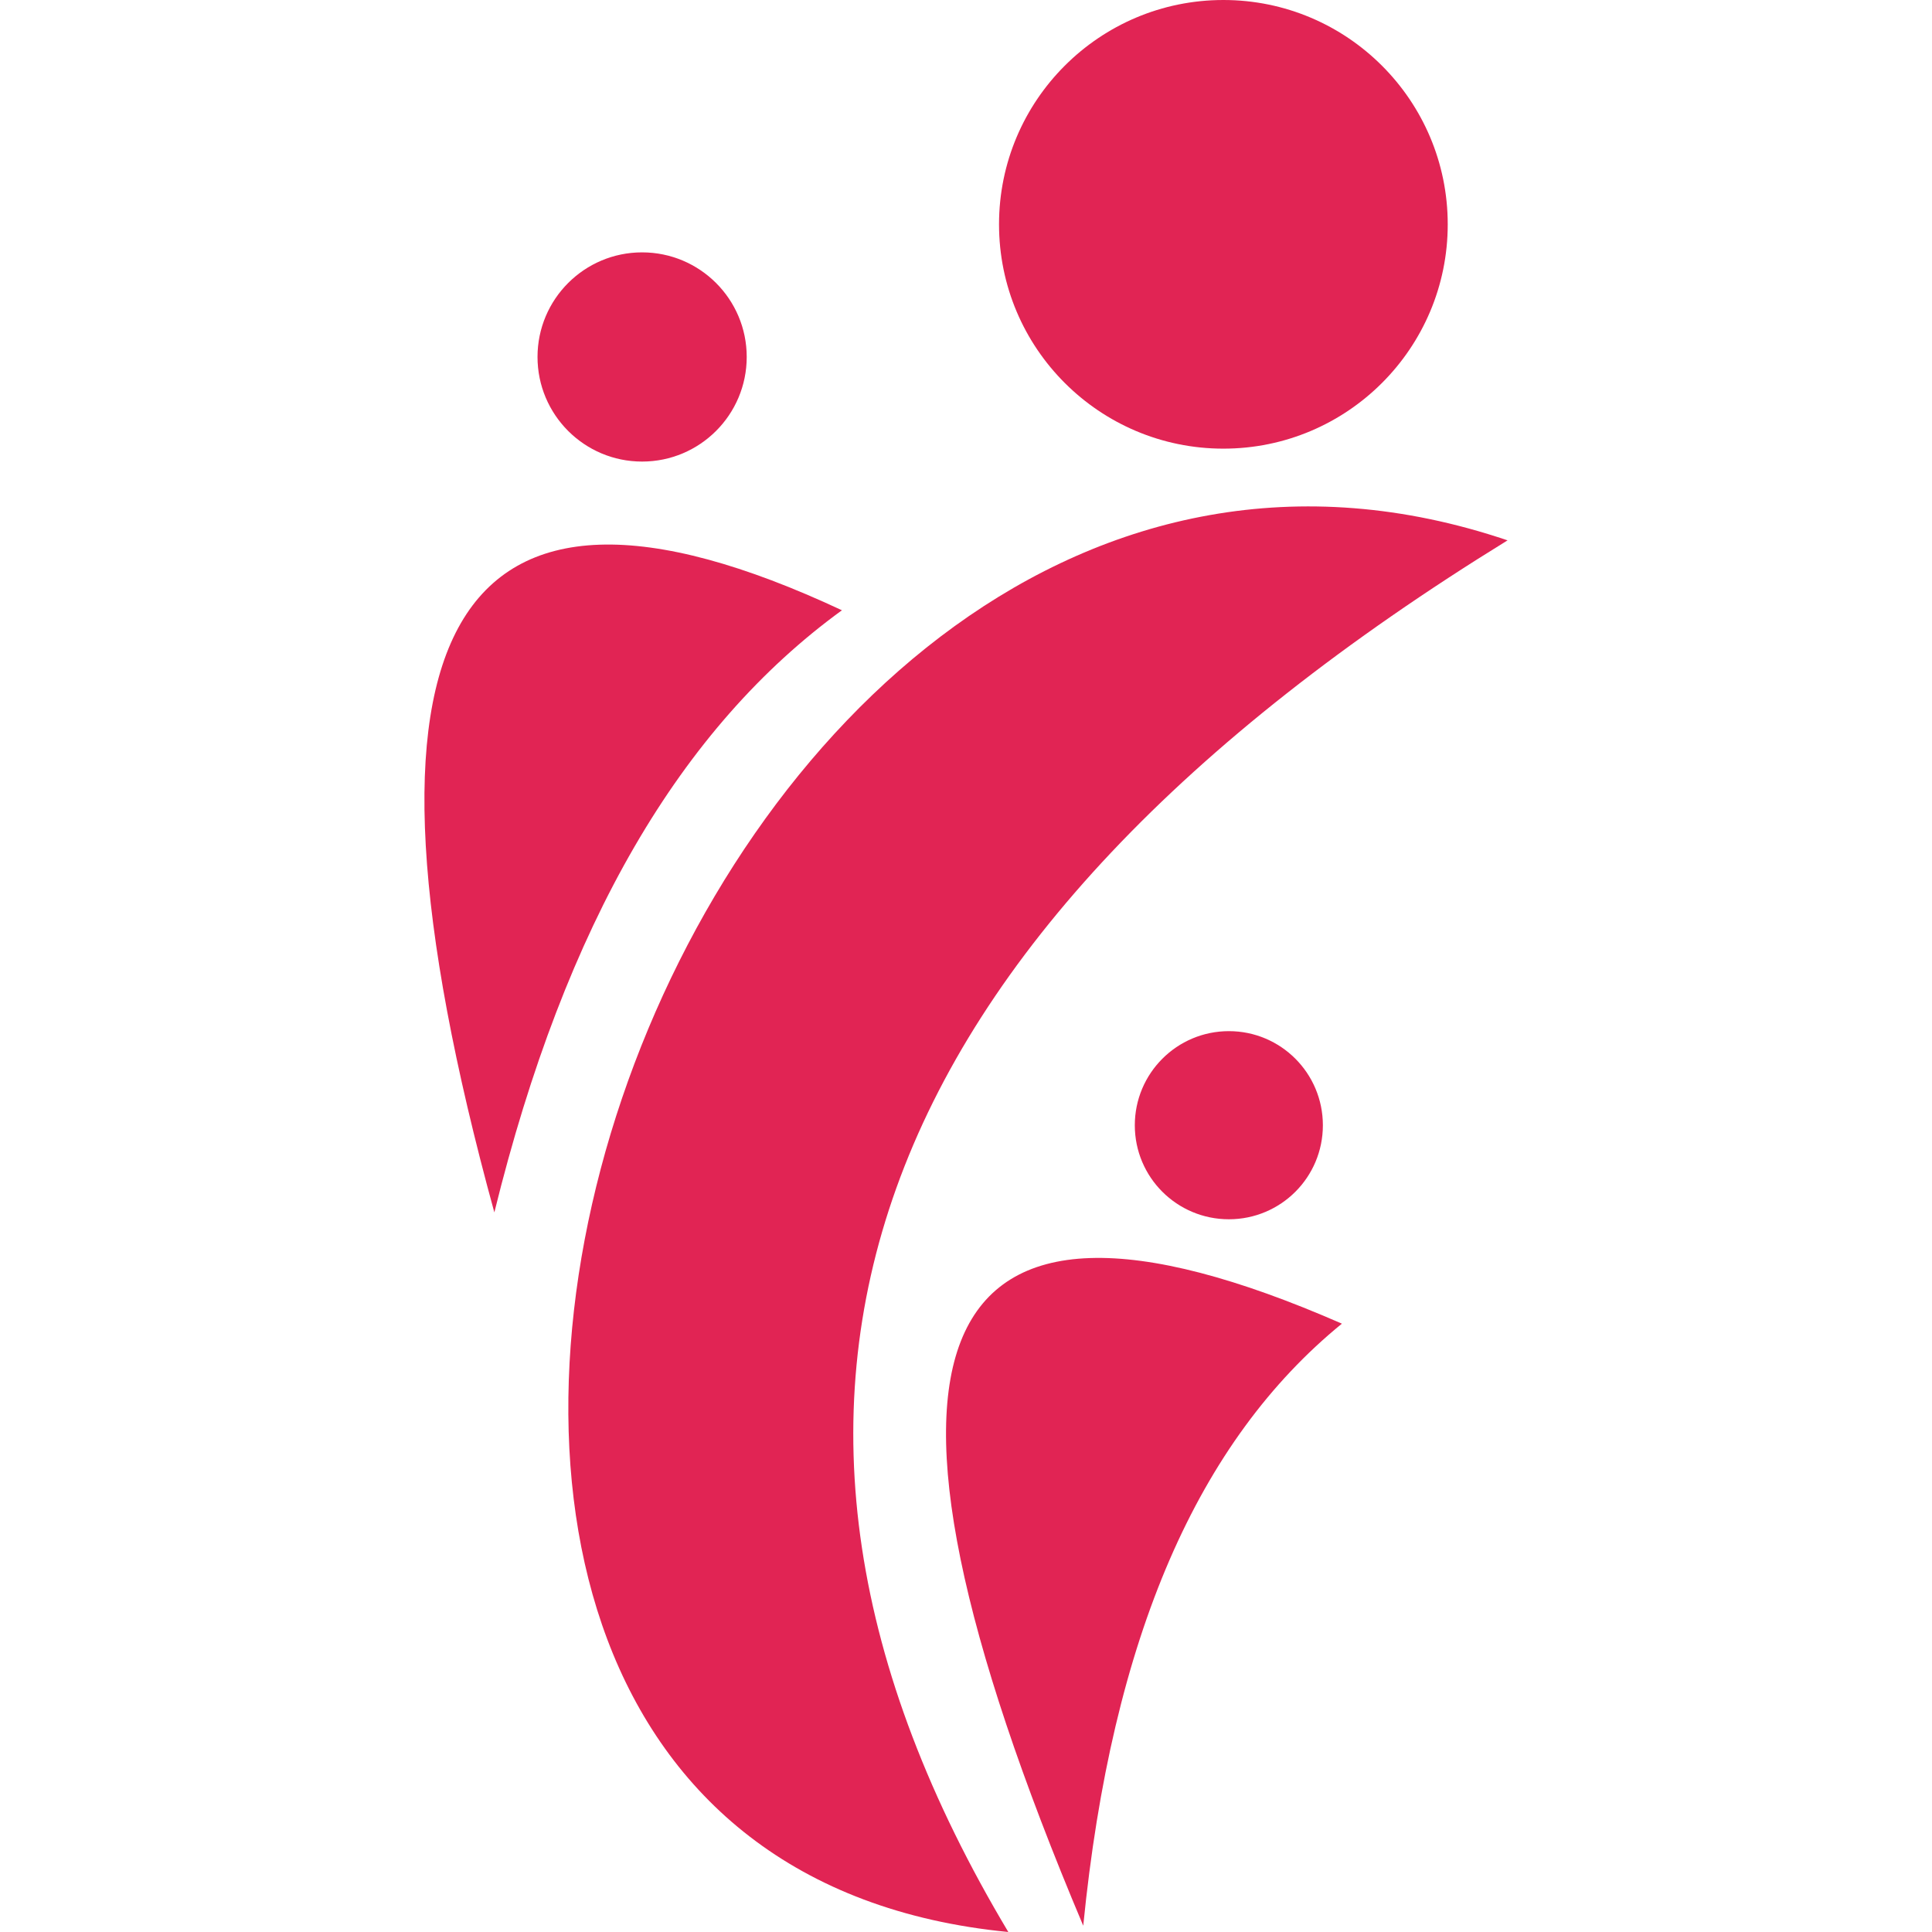
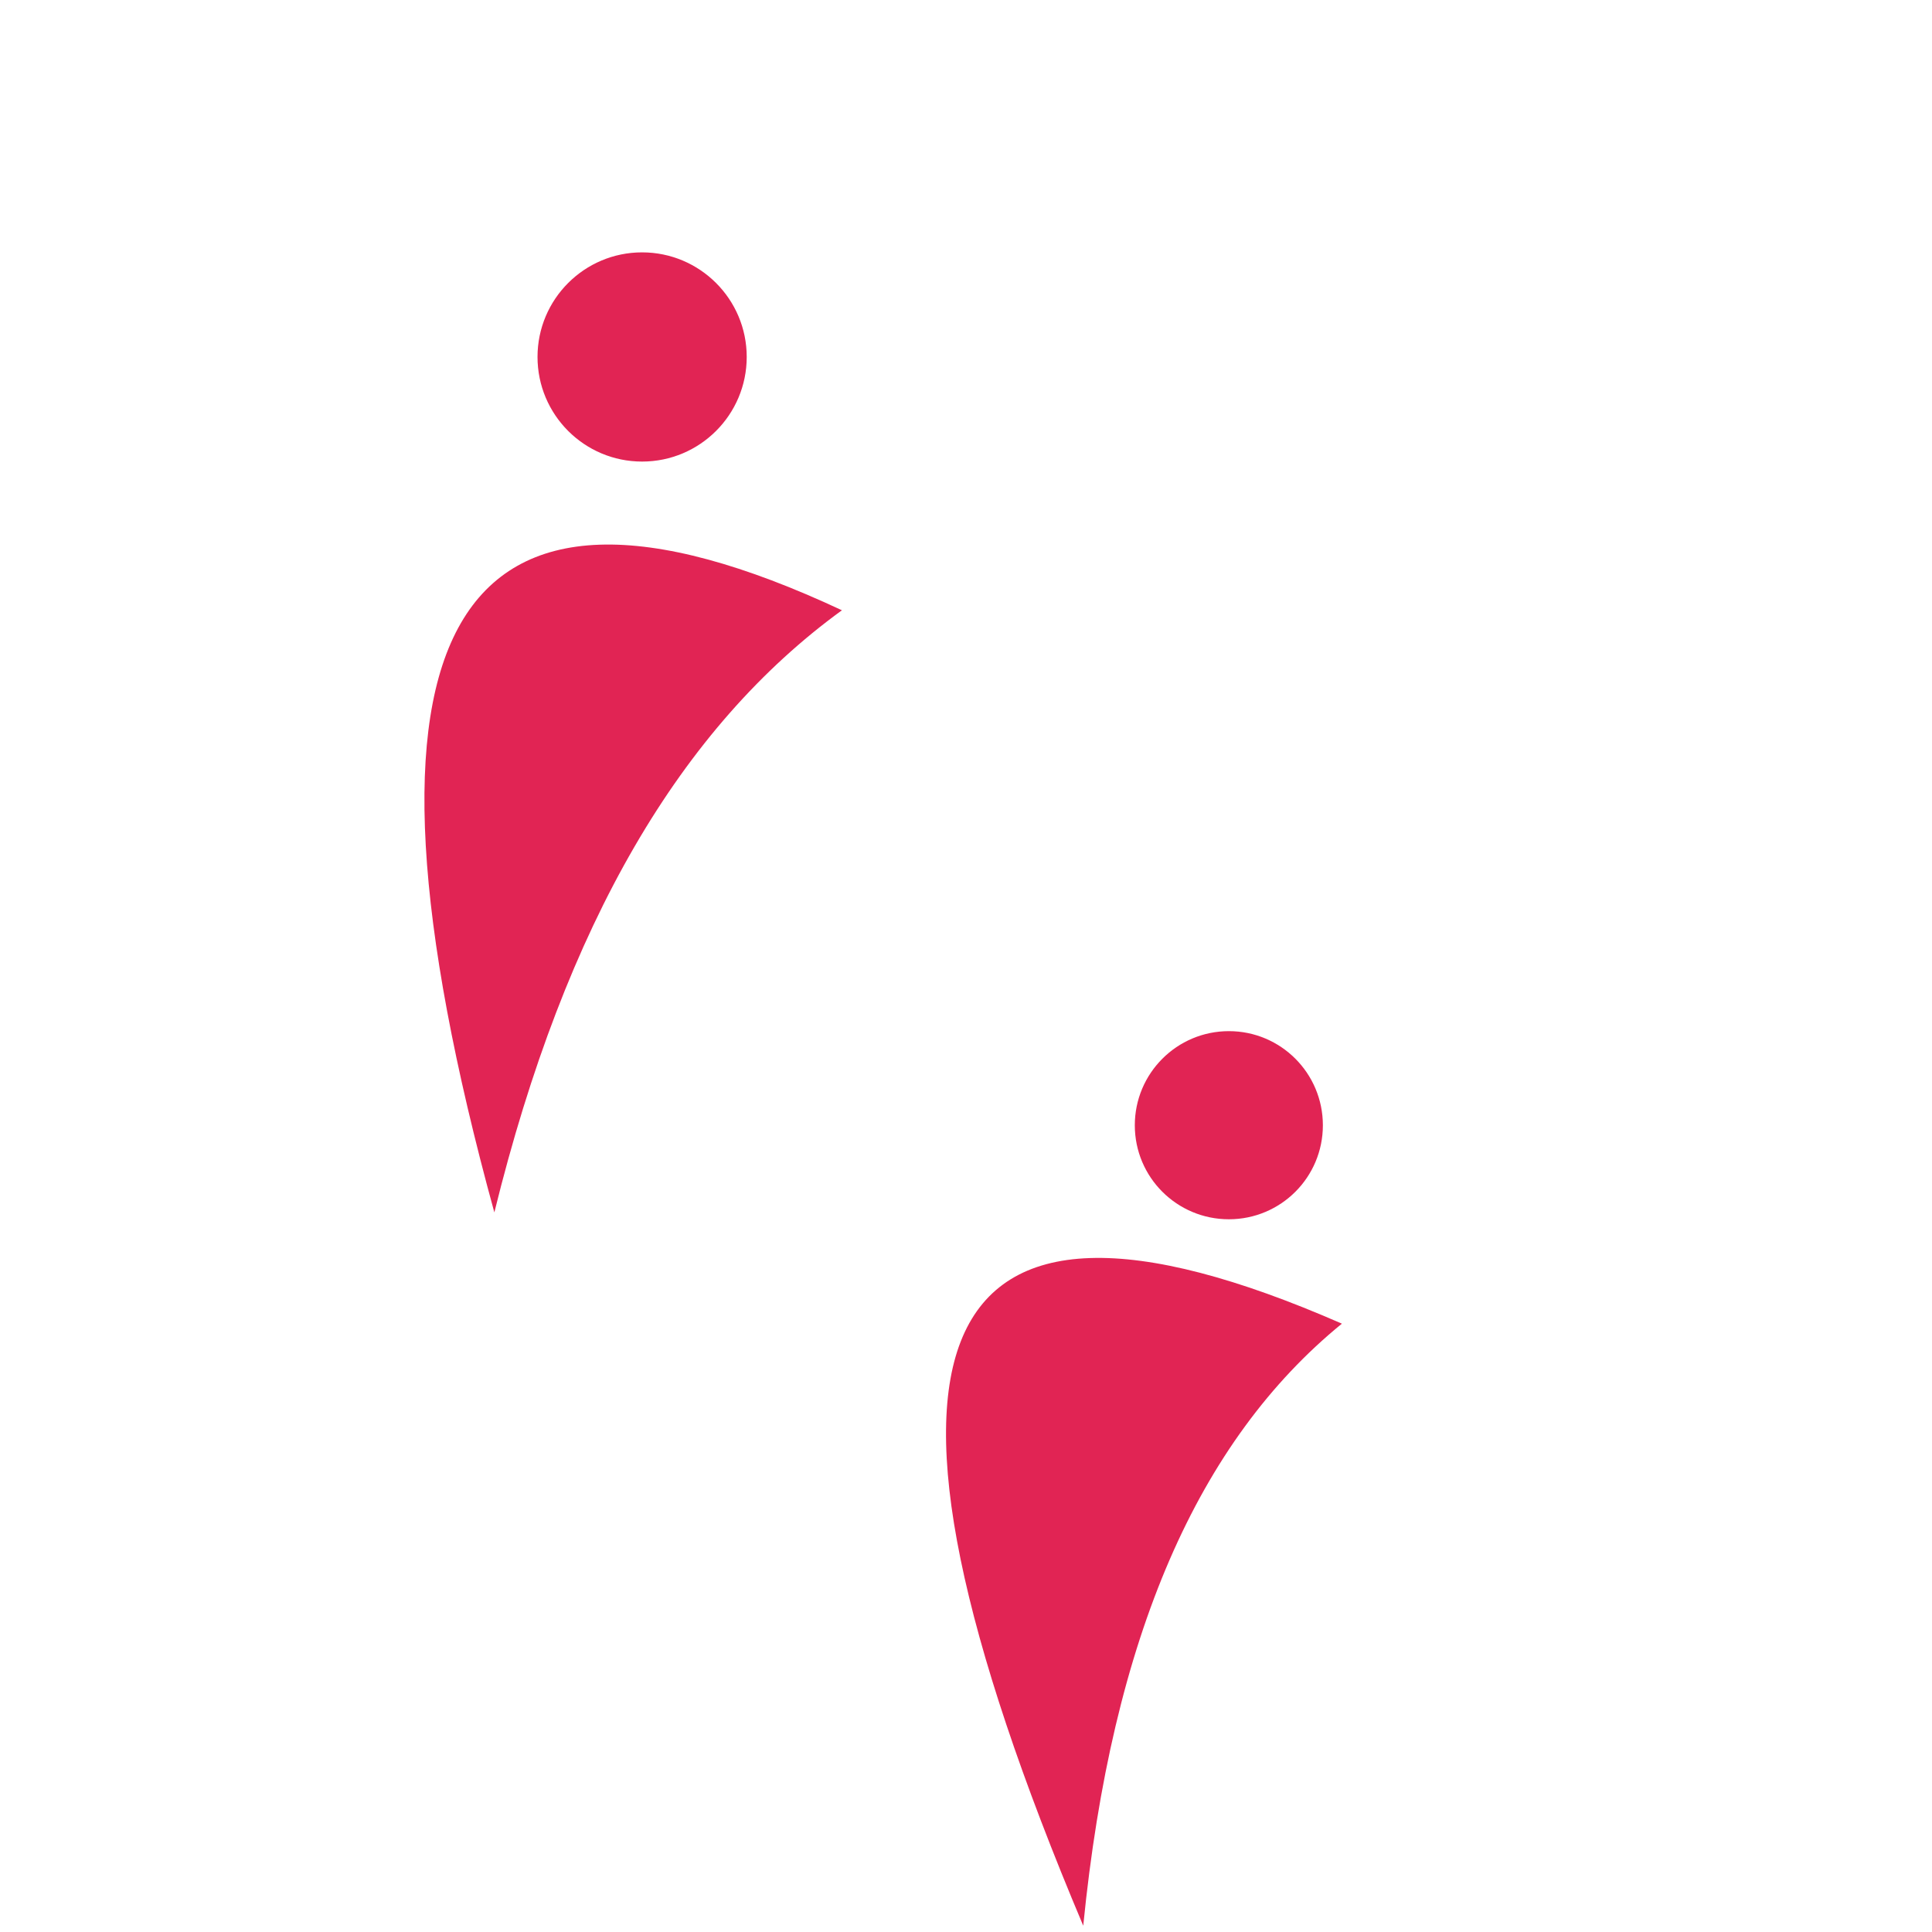
<svg xmlns="http://www.w3.org/2000/svg" version="1.1" id="Calque_1" x="0px" y="0px" width="32px" height="32px" viewBox="0 0 32 32" enable-background="new 0 0 32 32" xml:space="preserve">
  <g>
    <g>
      <path fill-rule="evenodd" clip-rule="evenodd" fill="#E12454" d="M17.942,31.896c-4.089-9.687-2.661-13.012,4.284-9.972    C19.85,23.862,18.417,27.099,17.942,31.896L17.942,31.896z" />
      <path fill-rule="evenodd" clip-rule="evenodd" fill="#E12454" d="M8.188,20.081c-2.659-9.688-0.74-13.012,5.757-9.973    C11.28,12.046,9.369,15.283,8.188,20.081L8.188,20.081z" />
-       <path fill-rule="evenodd" clip-rule="evenodd" fill="#E12454" d="M24.97,8.95C11.046,4.241,2.536,30.62,16.701,32    C11.472,23.251,14.229,15.568,24.97,8.95L24.97,8.95z" />
-       <path fill-rule="evenodd" clip-rule="evenodd" fill="#E12454" d="M20.263,0c-2.052,0-3.716,1.664-3.716,3.716    c0,2.051,1.664,3.715,3.716,3.715s3.716-1.664,3.716-3.715C23.979,1.664,22.314,0,20.263,0L20.263,0z" />
      <path fill-rule="evenodd" clip-rule="evenodd" fill="#E12454" d="M20.354,17.079c-0.86,0-1.558,0.698-1.558,1.559    s0.697,1.557,1.558,1.557s1.557-0.696,1.557-1.557S21.215,17.079,20.354,17.079L20.354,17.079z" />
      <path fill-rule="evenodd" clip-rule="evenodd" fill="#E12454" d="M10.635,4.18c-0.957,0-1.732,0.776-1.732,1.732    c0,0.957,0.775,1.733,1.732,1.733s1.733-0.776,1.733-1.733C12.368,4.956,11.592,4.18,10.635,4.18L10.635,4.18z" />
    </g>
  </g>
</svg>